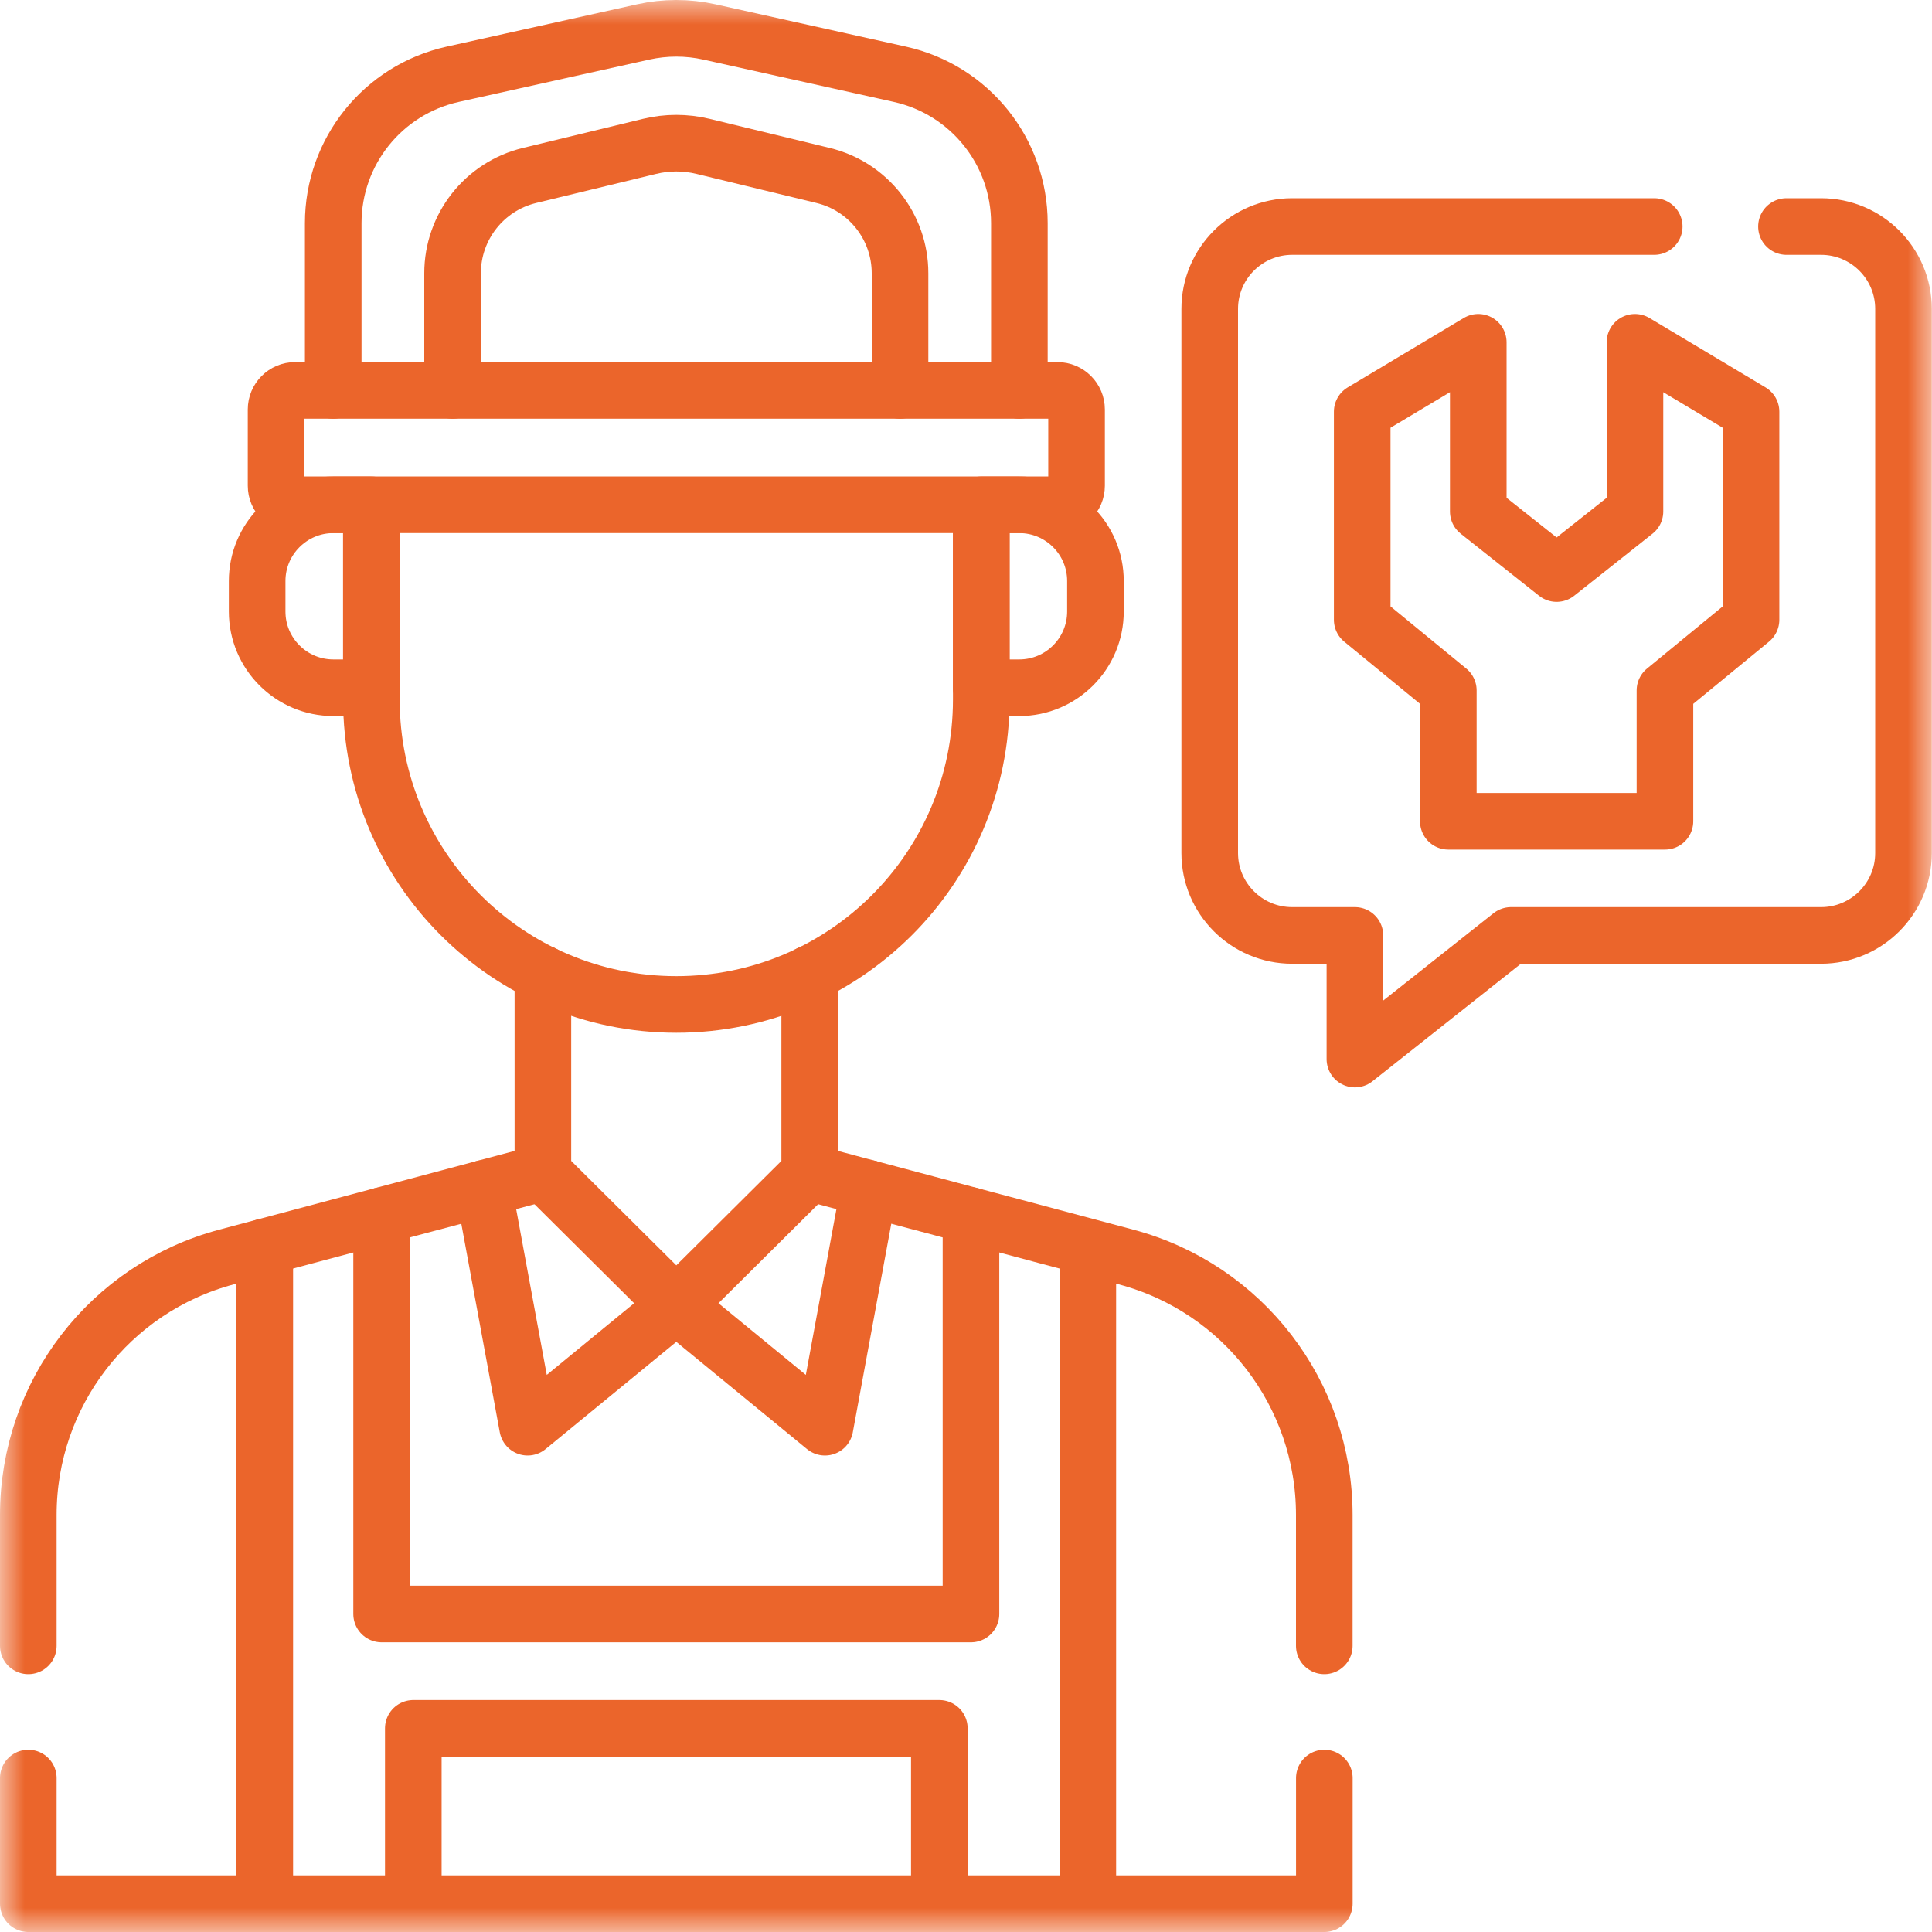
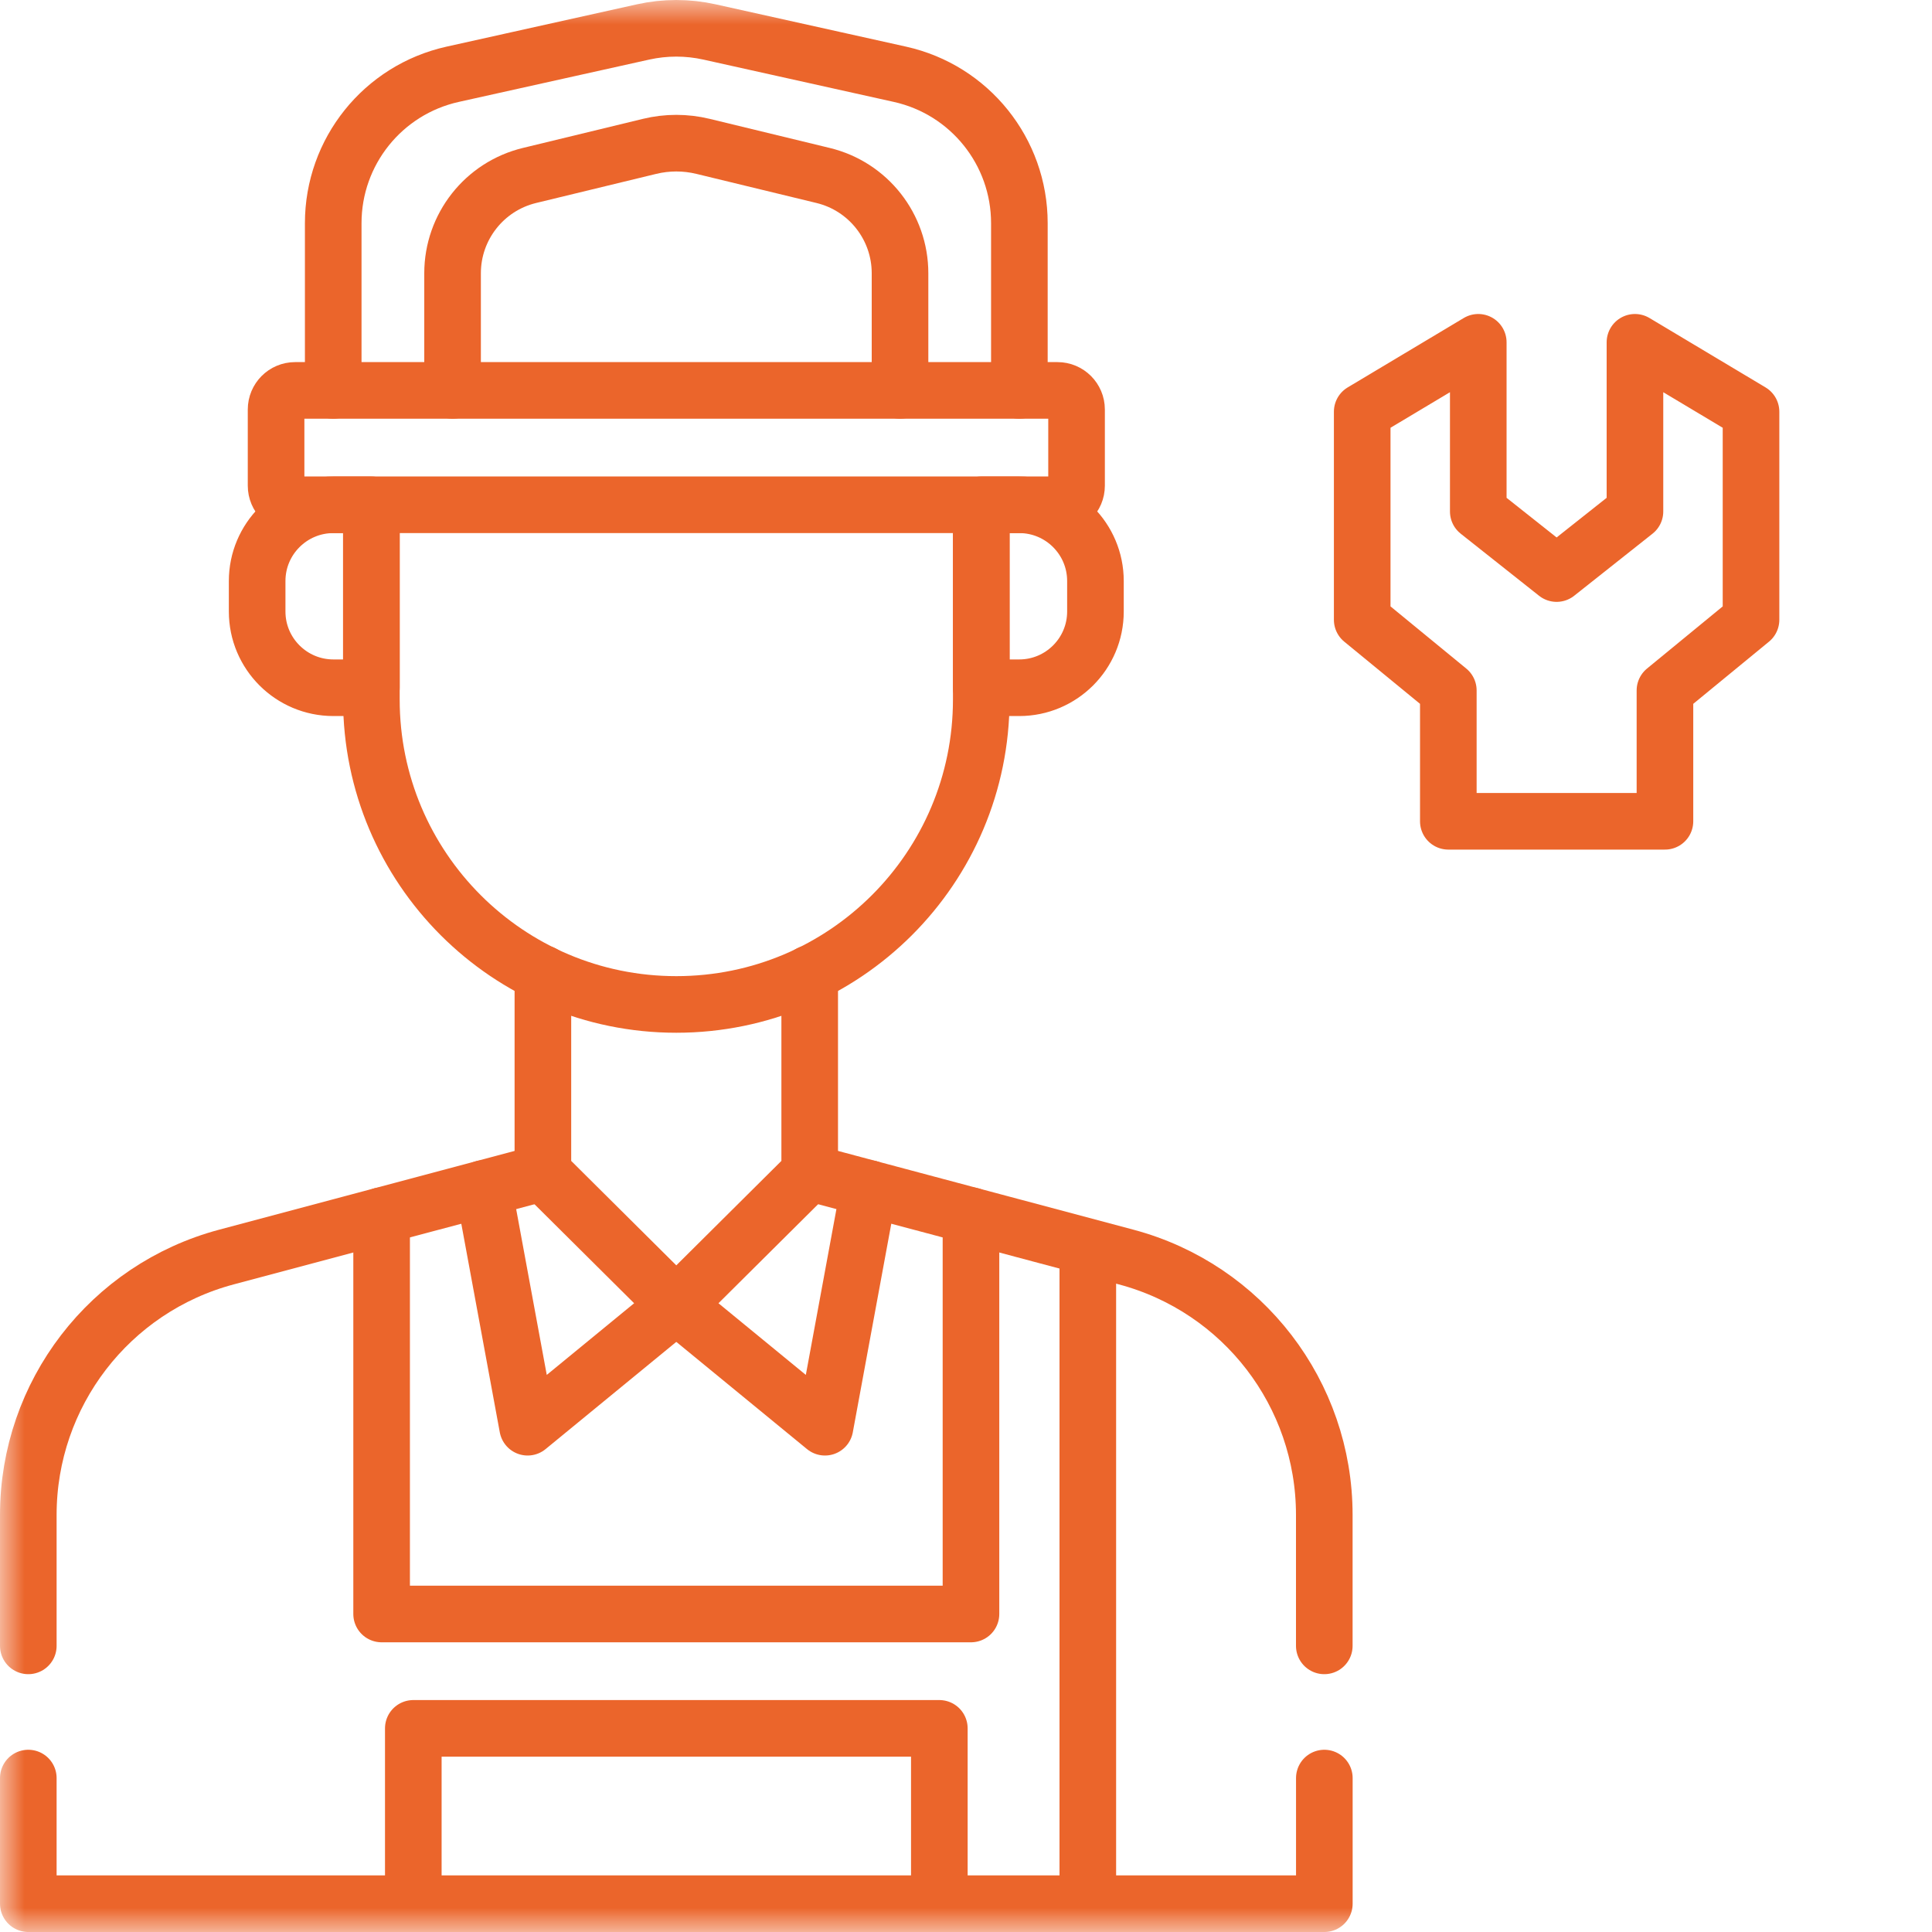
<svg xmlns="http://www.w3.org/2000/svg" width="40" height="40" viewBox="0 0 40 40" fill="none">
  <mask id="mask0_166_201" style="mask-type:luminance" maskUnits="userSpaceOnUse" x="0" y="0" width="40" height="40">
    <path d="M0 3.8147e-06H40V40H0V3.8147e-06Z" fill="white" />
  </mask>
  <g mask="url(#mask0_166_201)">
    <path d="M16.764 24.279L23.317 26.026C25.736 26.671 27.418 28.861 27.418 31.364V34.076" stroke="#eb652b" stroke-width="1.172" stroke-miterlimit="10" stroke-linecap="round" stroke-linejoin="round" />
    <path d="M0.586 36.813V39.414H27.419V36.813" stroke="#eb652b" stroke-width="1.172" stroke-miterlimit="10" stroke-linecap="round" stroke-linejoin="round" />
    <path d="M11.24 24.279L4.687 26.026C2.269 26.671 0.586 28.861 0.586 31.364V34.076" stroke="#eb652b" stroke-width="1.172" stroke-miterlimit="10" stroke-linecap="round" stroke-linejoin="round" />
    <path d="M16.764 20.158V24.279L14.002 27.024L11.24 24.279V20.158" stroke="#eb652b" stroke-width="1.172" stroke-miterlimit="10" stroke-linecap="round" stroke-linejoin="round" />
    <path d="M7.689 10.537V14.483C7.689 17.97 10.515 20.796 14.002 20.796C17.489 20.796 20.316 17.97 20.316 14.483V10.537" stroke="#eb652b" stroke-width="1.172" stroke-miterlimit="10" stroke-linecap="round" stroke-linejoin="round" />
    <path d="M21.102 14.239H20.316V10.451H21.102C21.973 10.451 22.68 11.158 22.68 12.029V12.661C22.68 13.532 21.973 14.239 21.102 14.239Z" stroke="#eb652b" stroke-width="1.172" stroke-miterlimit="10" stroke-linecap="round" stroke-linejoin="round" />
    <path d="M6.903 14.239H7.689V10.451H6.903C6.031 10.451 5.324 11.158 5.324 12.029V12.661C5.324 13.532 6.031 14.239 6.903 14.239Z" stroke="#eb652b" stroke-width="1.172" stroke-miterlimit="10" stroke-linecap="round" stroke-linejoin="round" />
    <path d="M14.002 27.024L17.08 29.549L17.992 24.606" stroke="#eb652b" stroke-width="1.172" stroke-miterlimit="10" stroke-linecap="round" stroke-linejoin="round" />
    <path d="M10.012 24.606L10.924 29.549L14.002 27.024" stroke="#eb652b" stroke-width="1.172" stroke-miterlimit="10" stroke-linecap="round" stroke-linejoin="round" />
    <path d="M22.522 39.414V25.825" stroke="#eb652b" stroke-width="1.172" stroke-miterlimit="10" stroke-linecap="round" stroke-linejoin="round" />
-     <path d="M5.482 39.414V25.814" stroke="#eb652b" stroke-width="1.172" stroke-miterlimit="10" stroke-linecap="round" stroke-linejoin="round" />
    <path d="M20.103 25.169V33.416H7.901V25.169" stroke="#eb652b" stroke-width="1.172" stroke-miterlimit="10" stroke-linecap="round" stroke-linejoin="round" />
    <path d="M6.899 8.083V4.62C6.899 3.14 7.927 1.859 9.371 1.538L13.317 0.661C13.768 0.561 14.236 0.561 14.687 0.661L18.633 1.538C20.077 1.859 21.105 3.14 21.105 4.62V8.083" stroke="#eb652b" stroke-width="1.172" stroke-miterlimit="10" stroke-linecap="round" stroke-linejoin="round" />
    <path d="M9.37 8.083V5.657C9.37 4.696 10.028 3.859 10.962 3.633L13.45 3.03C13.813 2.942 14.191 2.942 14.554 3.03L17.042 3.633C17.976 3.859 18.634 4.696 18.634 5.657V8.083" stroke="#eb652b" stroke-width="1.172" stroke-miterlimit="10" stroke-linecap="round" stroke-linejoin="round" />
    <path d="M21.894 10.451H6.11C5.892 10.451 5.716 10.274 5.716 10.056V8.478C5.716 8.26 5.892 8.083 6.11 8.083H21.894C22.112 8.083 22.289 8.26 22.289 8.478V10.056C22.289 10.274 22.112 10.451 21.894 10.451Z" stroke="#eb652b" stroke-width="1.172" stroke-miterlimit="10" stroke-linecap="round" stroke-linejoin="round" />
    <path d="M8.557 39.414V35.784H19.448V39.414" stroke="#eb652b" stroke-width="1.172" stroke-miterlimit="10" stroke-linecap="round" stroke-linejoin="round" />
-     <path d="M34.249 4.69H26.753C25.811 4.69 25.046 5.454 25.046 6.396V17.661C25.046 18.603 25.811 19.367 26.753 19.367H28.052V21.927L31.285 19.367H37.703C38.645 19.367 39.41 18.603 39.41 17.661V6.396C39.41 5.454 38.645 4.69 37.703 4.69H36.987" stroke="#eb652b" stroke-width="1.172" stroke-miterlimit="10" stroke-linecap="round" stroke-linejoin="round" />
    <path d="M34.471 17.004V14.295L36.253 12.832V8.524L33.85 7.087V10.59L32.228 11.875L30.606 10.59V7.087L28.203 8.524V12.832L29.986 14.295V17.004H34.471Z" stroke="#eb652b" stroke-width="1.172" stroke-miterlimit="10" stroke-linecap="round" stroke-linejoin="round" />
  </g>
</svg>